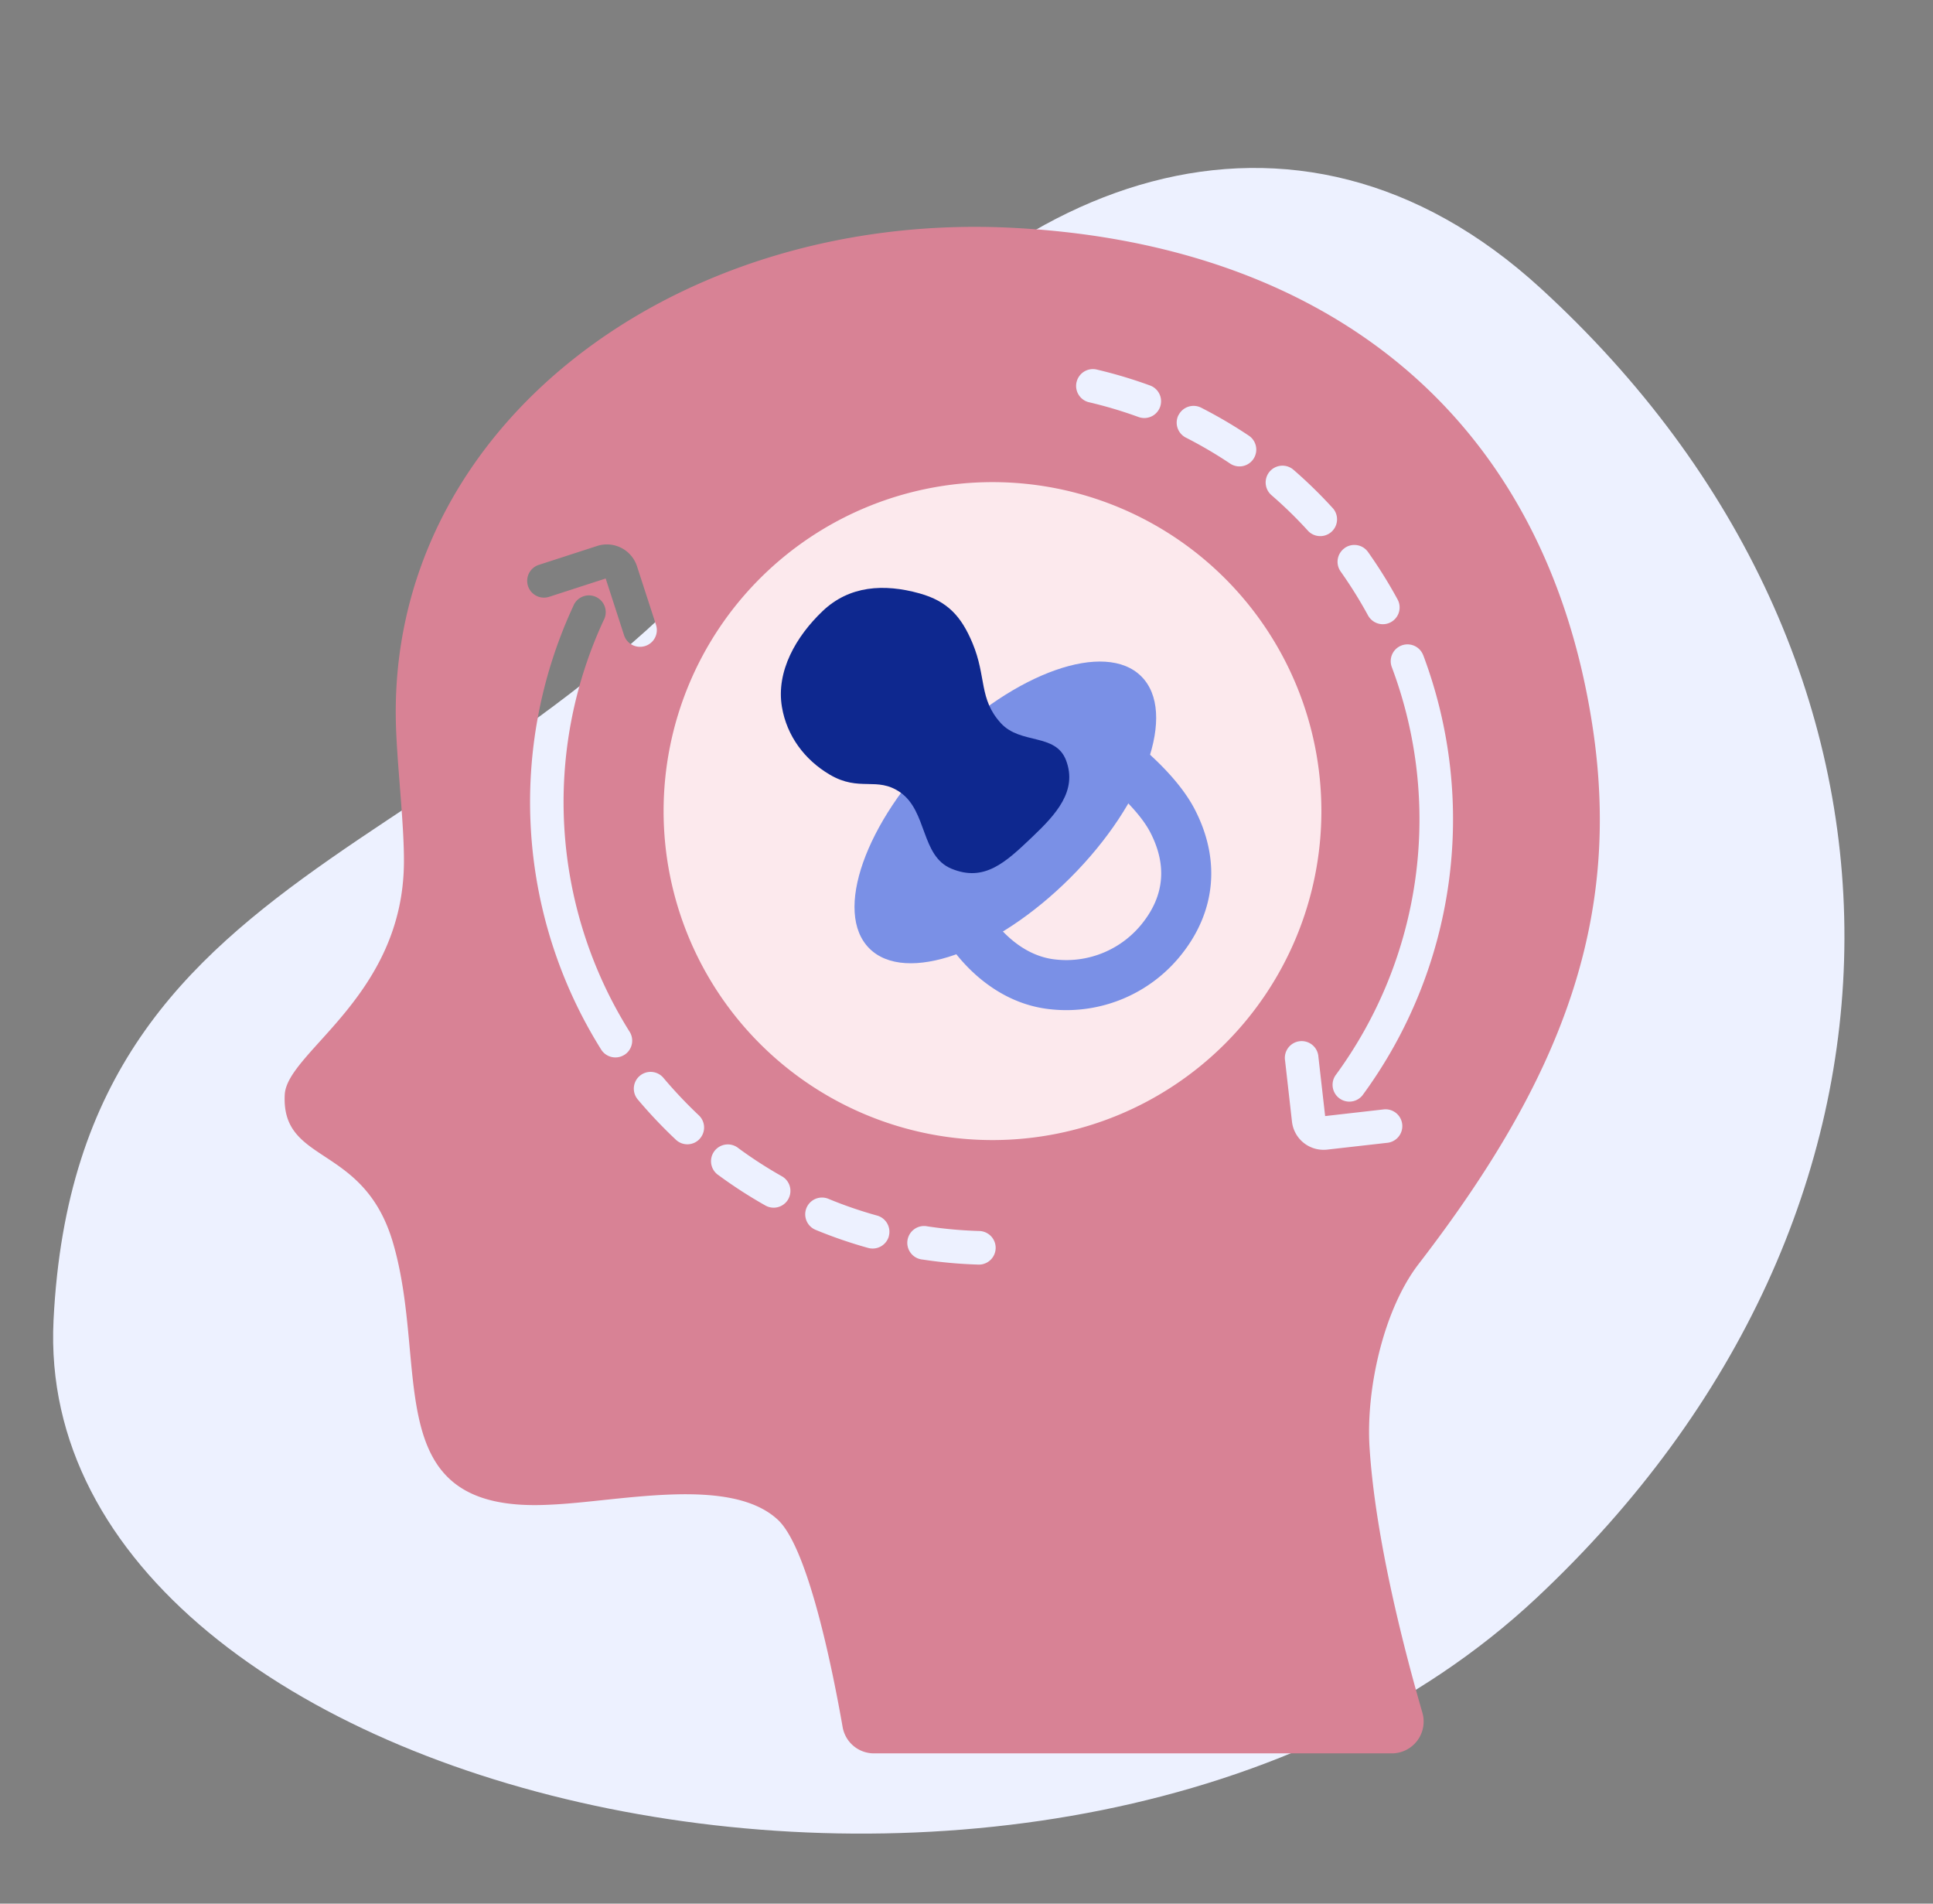
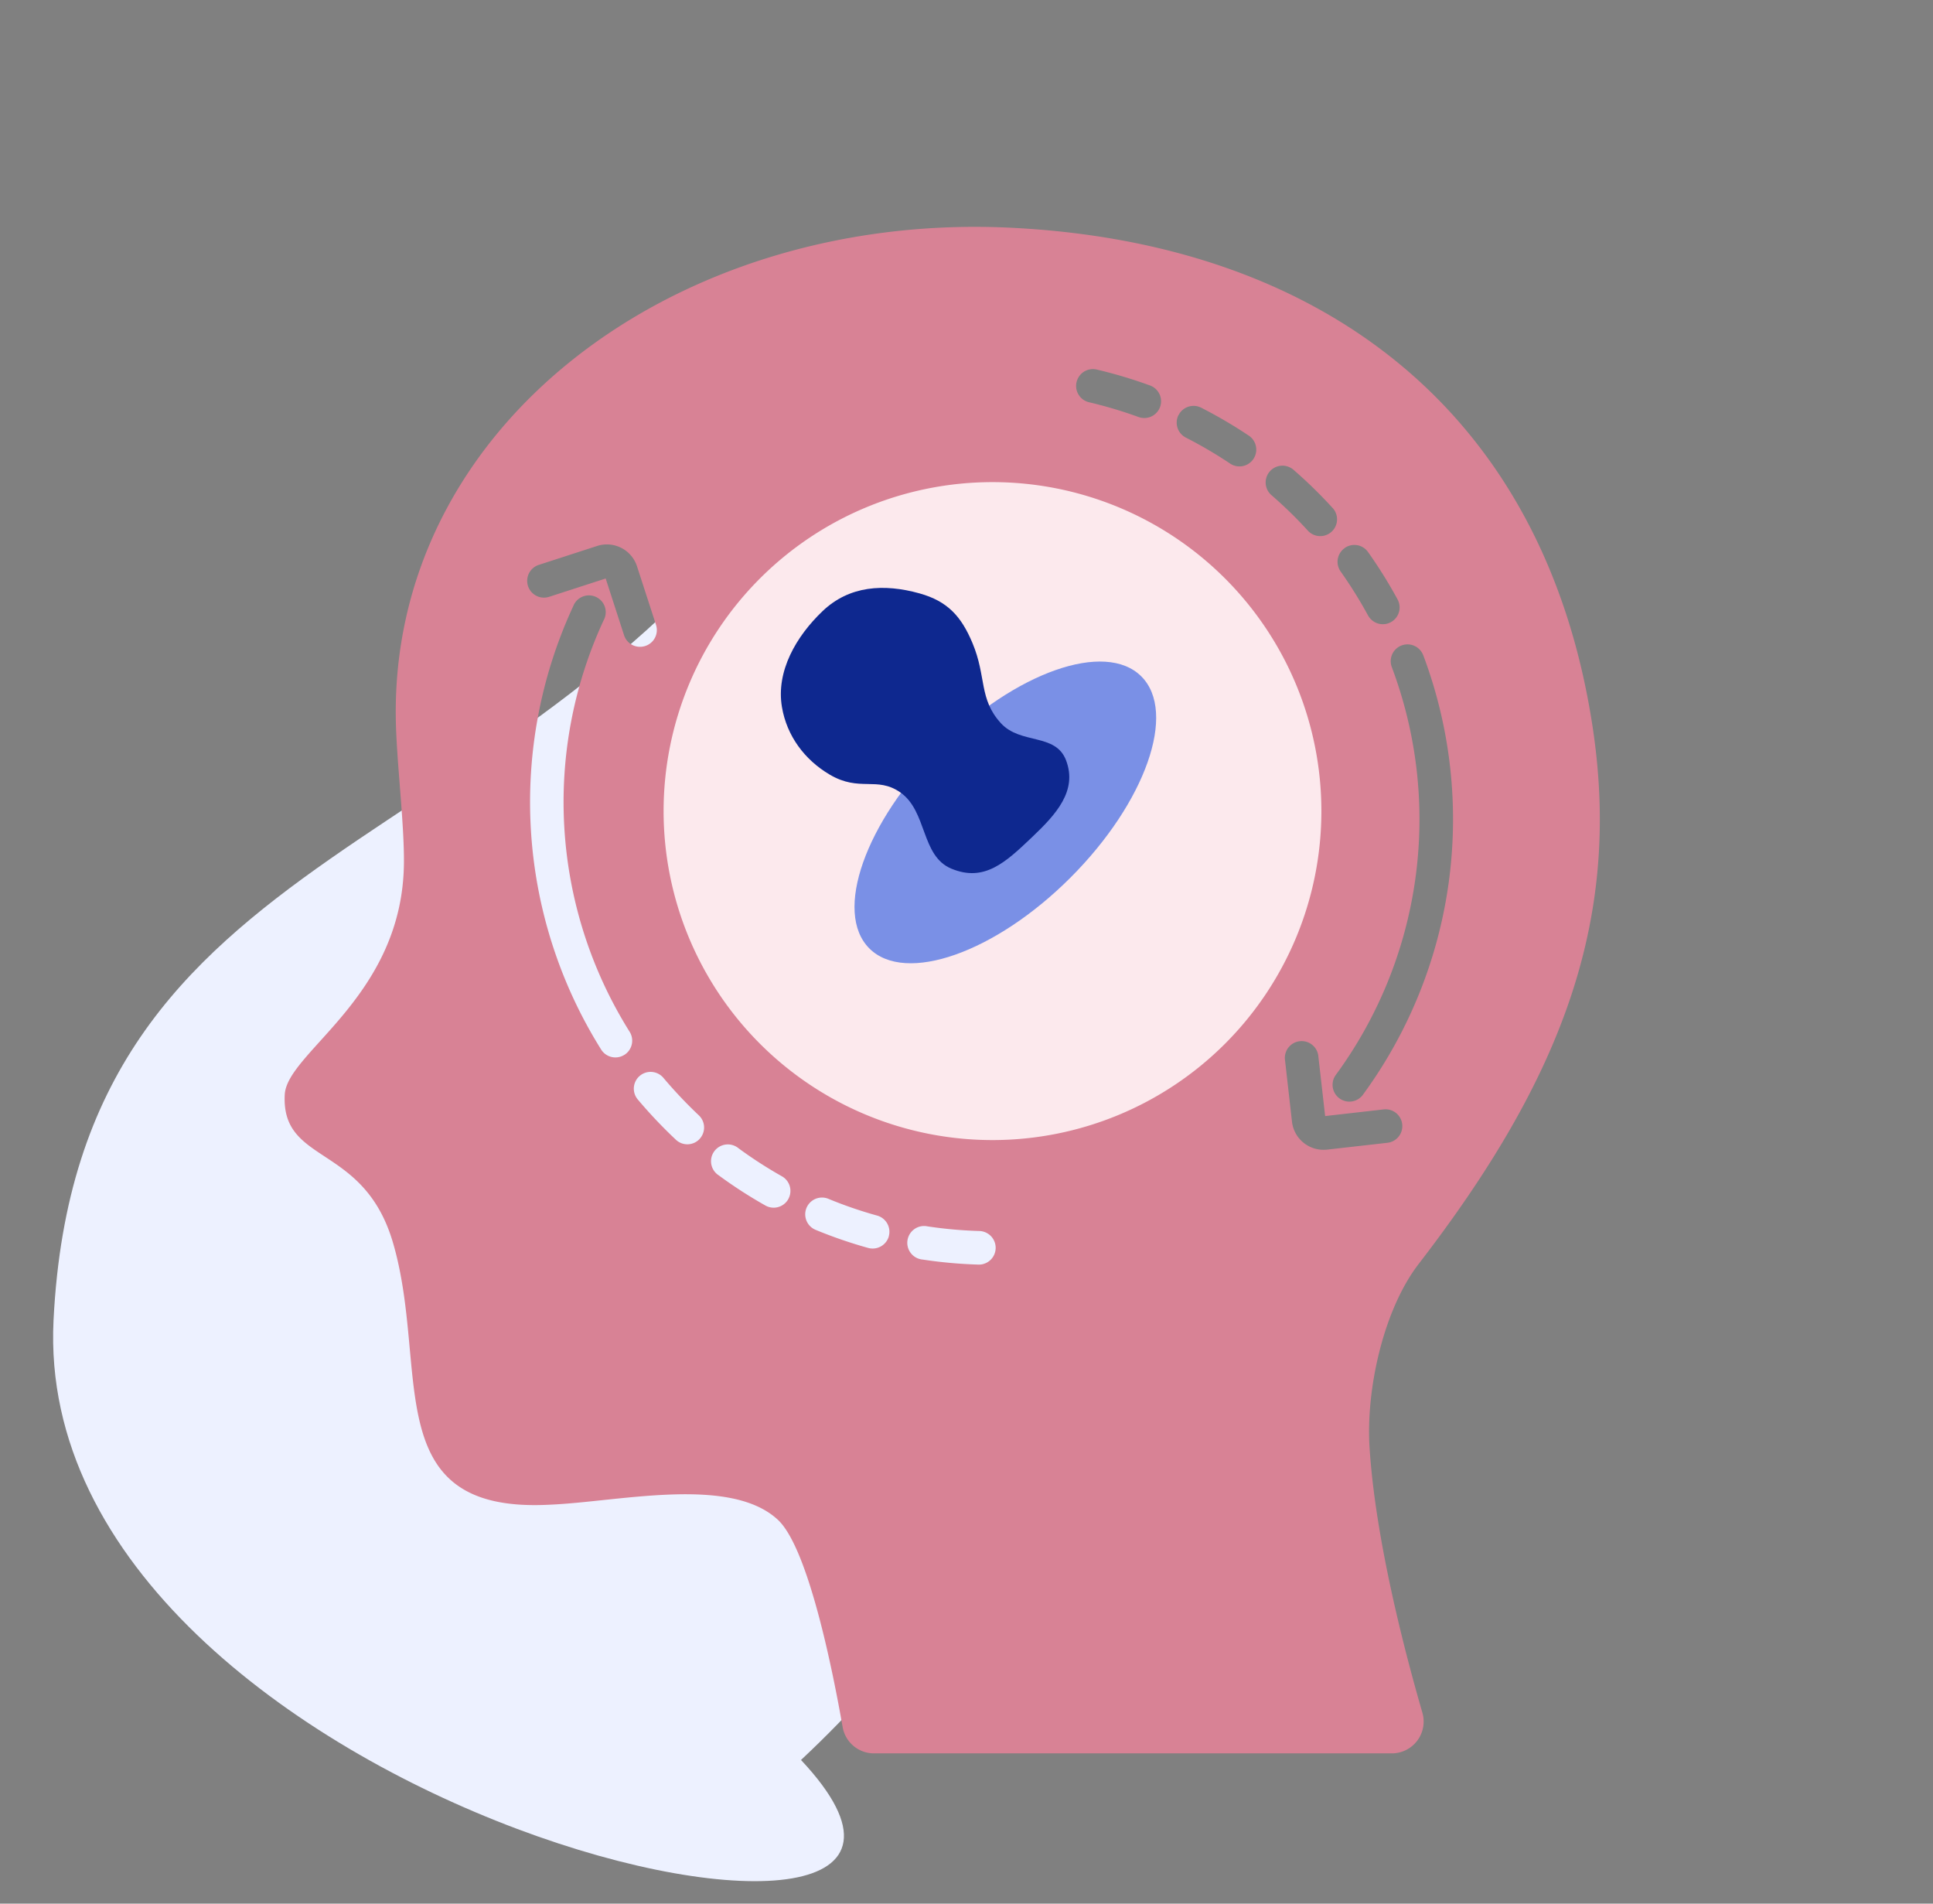
<svg xmlns="http://www.w3.org/2000/svg" width="65" height="64" fill="none">
  <rect width="100%" height="100%" fill="#808080" stroke="none" />
-   <path d="M1.8 44.39c.813-16.456 15.575-15.169 25.275-29.255C33.443 5.886 43.536 2.12 51.805 9.69c13.662 12.505 13.63 31.135-.14 44.035C35.79 68.595.988 60.846 1.8 44.39Z" fill="#EDF1FF" />
+   <path d="M1.8 44.39c.813-16.456 15.575-15.169 25.275-29.255c13.662 12.505 13.63 31.135-.14 44.035C35.79 68.595.988 60.846 1.8 44.39Z" fill="#EDF1FF" />
  <circle cx="33.715" cy="27.194" r="11.511" fill="#FCE9ED" />
  <path d="M46.053 48.66c-.124-1.941.464-4.626 1.653-6.168 4.74-6.15 6.842-11.48 5.85-18.04-1.608-10.63-9.115-16.26-19.495-16.792-11.344-.587-21.059 6.699-20.746 16.747.041 1.326.273 3.28.268 4.556-.01 4.533-3.933 6.395-4.008 7.838-.124 2.369 2.659 1.629 3.64 4.98 1.246 4.255-.542 9.106 5.258 8.807 2.314-.093 6.073-.991 7.684.507 1.028.955 1.855 5.124 2.178 6.97a1.069 1.069 0 0 0 1.055.883H46.8a1.07 1.07 0 0 0 1.03-1.367c-.578-1.994-1.58-5.8-1.777-8.921Zm1.805-26.634a15.674 15.674 0 0 1-2.045 14.802.565.565 0 0 1-.907-.672 14.535 14.535 0 0 0 1.896-13.726.564.564 0 1 1 1.055-.403h.001Zm-2.642-3.601a.563.563 0 0 1 .787.135 15.947 15.947 0 0 1 .99 1.588.564.564 0 0 1-.852.709.564.564 0 0 1-.141-.17 14.91 14.91 0 0 0-.92-1.475.564.564 0 0 1 .137-.786v-.001Zm-2.518-2.575a.566.566 0 0 1 .795-.058c.473.41.92.847 1.34 1.31a.565.565 0 0 1-.836.758 14.38 14.38 0 0 0-1.242-1.213.564.564 0 0 1-.057-.797Zm-3.066-1.896a.565.565 0 0 1 .76-.247c.556.284 1.095.6 1.614.948a.565.565 0 0 1-.631.937 14.657 14.657 0 0 0-1.497-.879.565.565 0 0 1-.25-.758h.004Zm-3.43-1.11a.564.564 0 0 1 .677-.42 15.71 15.71 0 0 1 1.793.536.563.563 0 1 1-.387 1.06c-.544-.198-1.1-.364-1.664-.496a.564.564 0 0 1-.42-.679Zm-18.084 6.147 1.962-.636a1.065 1.065 0 0 1 1.341.686l.636 1.96a.562.562 0 0 1-.361.717.564.564 0 0 1-.713-.368l-.616-1.901-1.901.616a.563.563 0 1 1-.348-1.074Zm2.878 16.472a.565.565 0 0 1-.779-.174 15.673 15.673 0 0 1-.94-14.912.565.565 0 1 1 1.02.48 14.534 14.534 0 0 0 .873 13.827.564.564 0 0 1-.174.78Zm2.528 2.83a.562.562 0 0 1-.797.024 16.125 16.125 0 0 1-1.287-1.36.564.564 0 0 1 .864-.725 15.44 15.44 0 0 0 1.193 1.263.562.562 0 0 1 .026.797Zm2.983 2.022a.564.564 0 0 1-.767.215 15.439 15.439 0 0 1-1.573-1.016.565.565 0 1 1 .668-.909c.467.343.954.657 1.458.942a.563.563 0 0 1 .213.768h.001Zm3.382 1.248a.566.566 0 0 1-.693.393 15.517 15.517 0 0 1-1.77-.609.564.564 0 1 1 .43-1.043c.535.221 1.083.41 1.641.564a.565.565 0 0 1 .39.695h.002Zm3.018.952h-.018a15.585 15.585 0 0 1-1.864-.169.565.565 0 1 1 .169-1.115c.573.086 1.15.138 1.73.155a.564.564 0 1 1-.017 1.13v-.001Zm.466-4.186a11.06 11.06 0 1 1 .003-22.12 11.06 11.06 0 0 1-.005 22.12h.002Zm11.132.327a1.067 1.067 0 0 1-1.06-.944l-.232-2.05a.565.565 0 1 1 1.121-.127l.226 1.987 1.986-.226a.565.565 0 0 1 .128 1.122l-2.049.232a.971.971 0 0 1-.121.006Z" fill="#D88295" />
  <ellipse cx="33.806" cy="27.313" rx="6.467" ry="3.099" transform="rotate(-45 33.806 27.313)" fill="#7A90E6" />
-   <path fill-rule="evenodd" clip-rule="evenodd" d="m37.375 24.331-.474.696.474-.695.003.002.006.004.019.013a7.817 7.817 0 0 1 .304.221c.197.148.466.36.758.616.565.495 1.298 1.224 1.713 2.027.886 1.718.679 3.438-.427 4.846a4.943 4.943 0 0 1-4.414 1.872c-1.254-.126-2.18-.8-2.765-1.387a5.98 5.98 0 0 1-.842-1.07 3.96 3.96 0 0 1-.062-.107l-.005-.008-.002-.003v-.002l.74-.398-.741.397-.255-.476 5.309-6.997.66.45Zm-3.939 6.656c.09.115.2.243.33.372.428.431 1.012.827 1.739.9a3.26 3.26 0 0 0 2.922-1.237c.702-.894.837-1.906.255-3.034-.264-.512-.796-1.07-1.325-1.534-.102-.089-.2-.172-.294-.248l-3.627 4.78Z" fill="#7A90E6" />
  <path d="M34.693 28.156c-.872.829-1.59 1.511-2.702 1.048-1.029-.427-.805-1.932-1.721-2.567-.787-.545-1.365 0-2.374-.597-.843-.499-1.438-1.3-1.602-2.269-.205-1.206.482-2.382 1.365-3.224.901-.86 2.066-.931 3.263-.597.939.262 1.403.769 1.78 1.672.475 1.134.207 1.869.95 2.687.665.732 1.844.326 2.196 1.253.388 1.025-.336 1.815-1.128 2.568l-.027.026Z" fill="#0E288F" />
</svg>